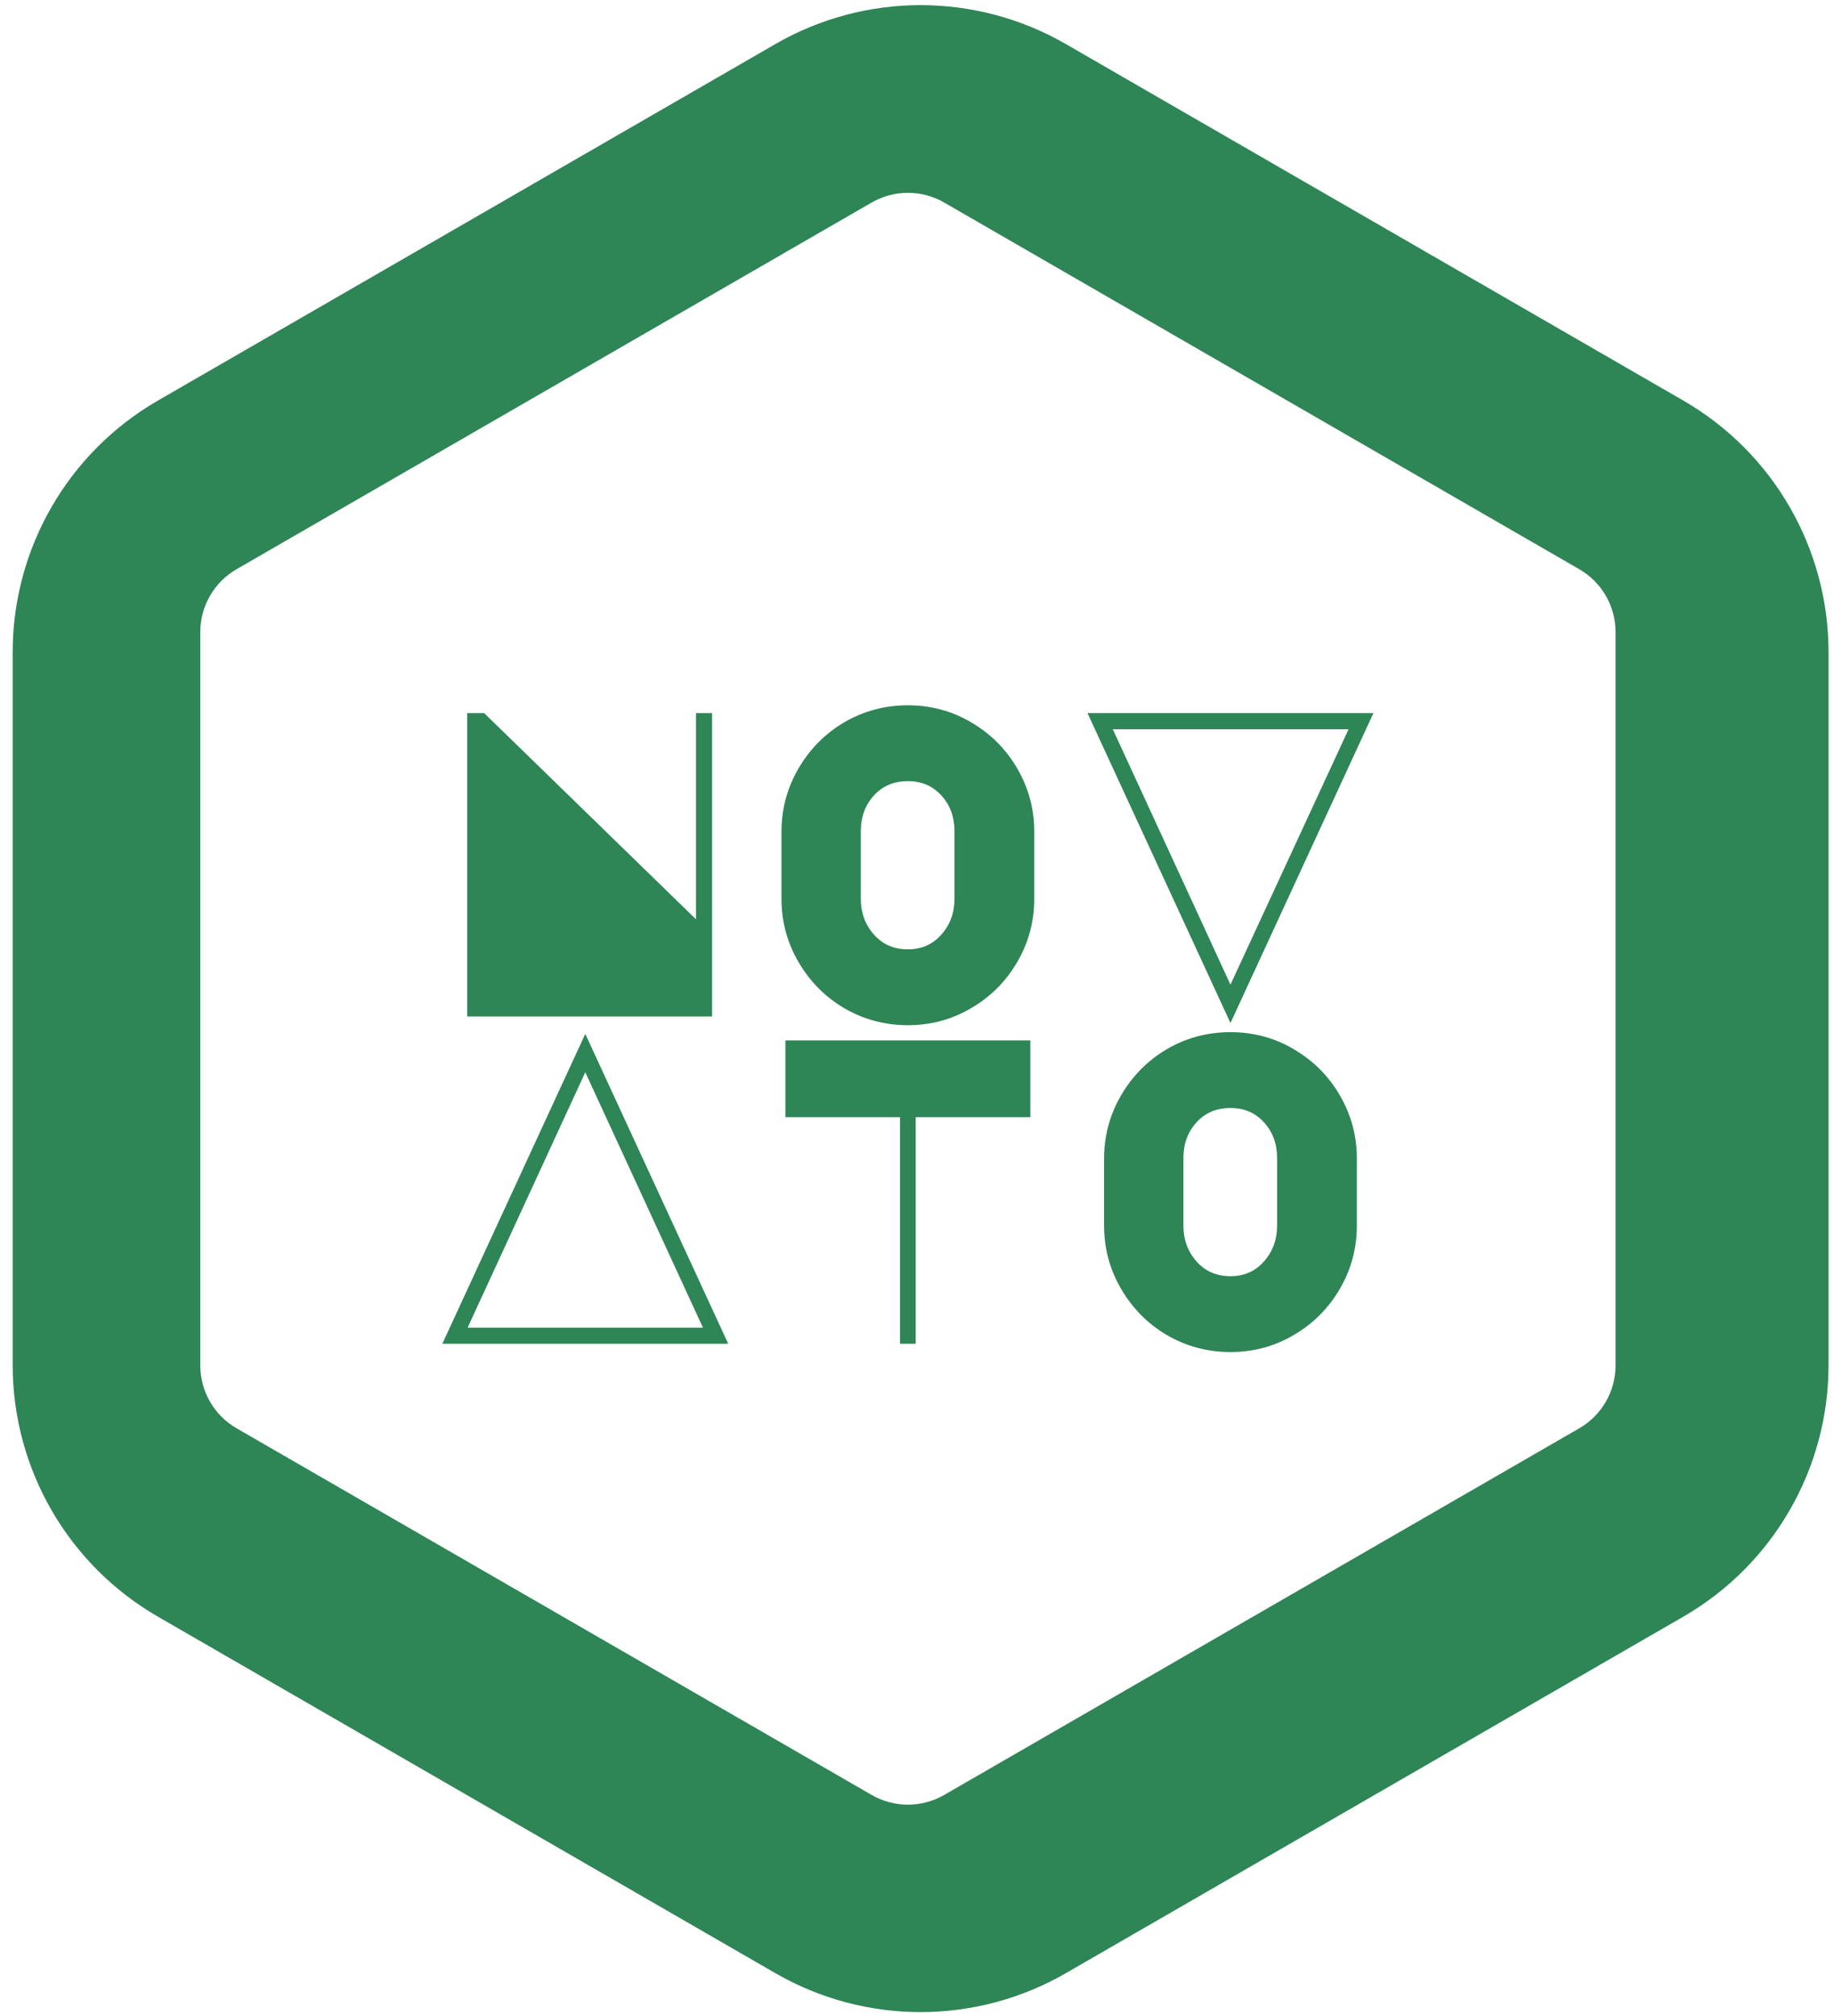
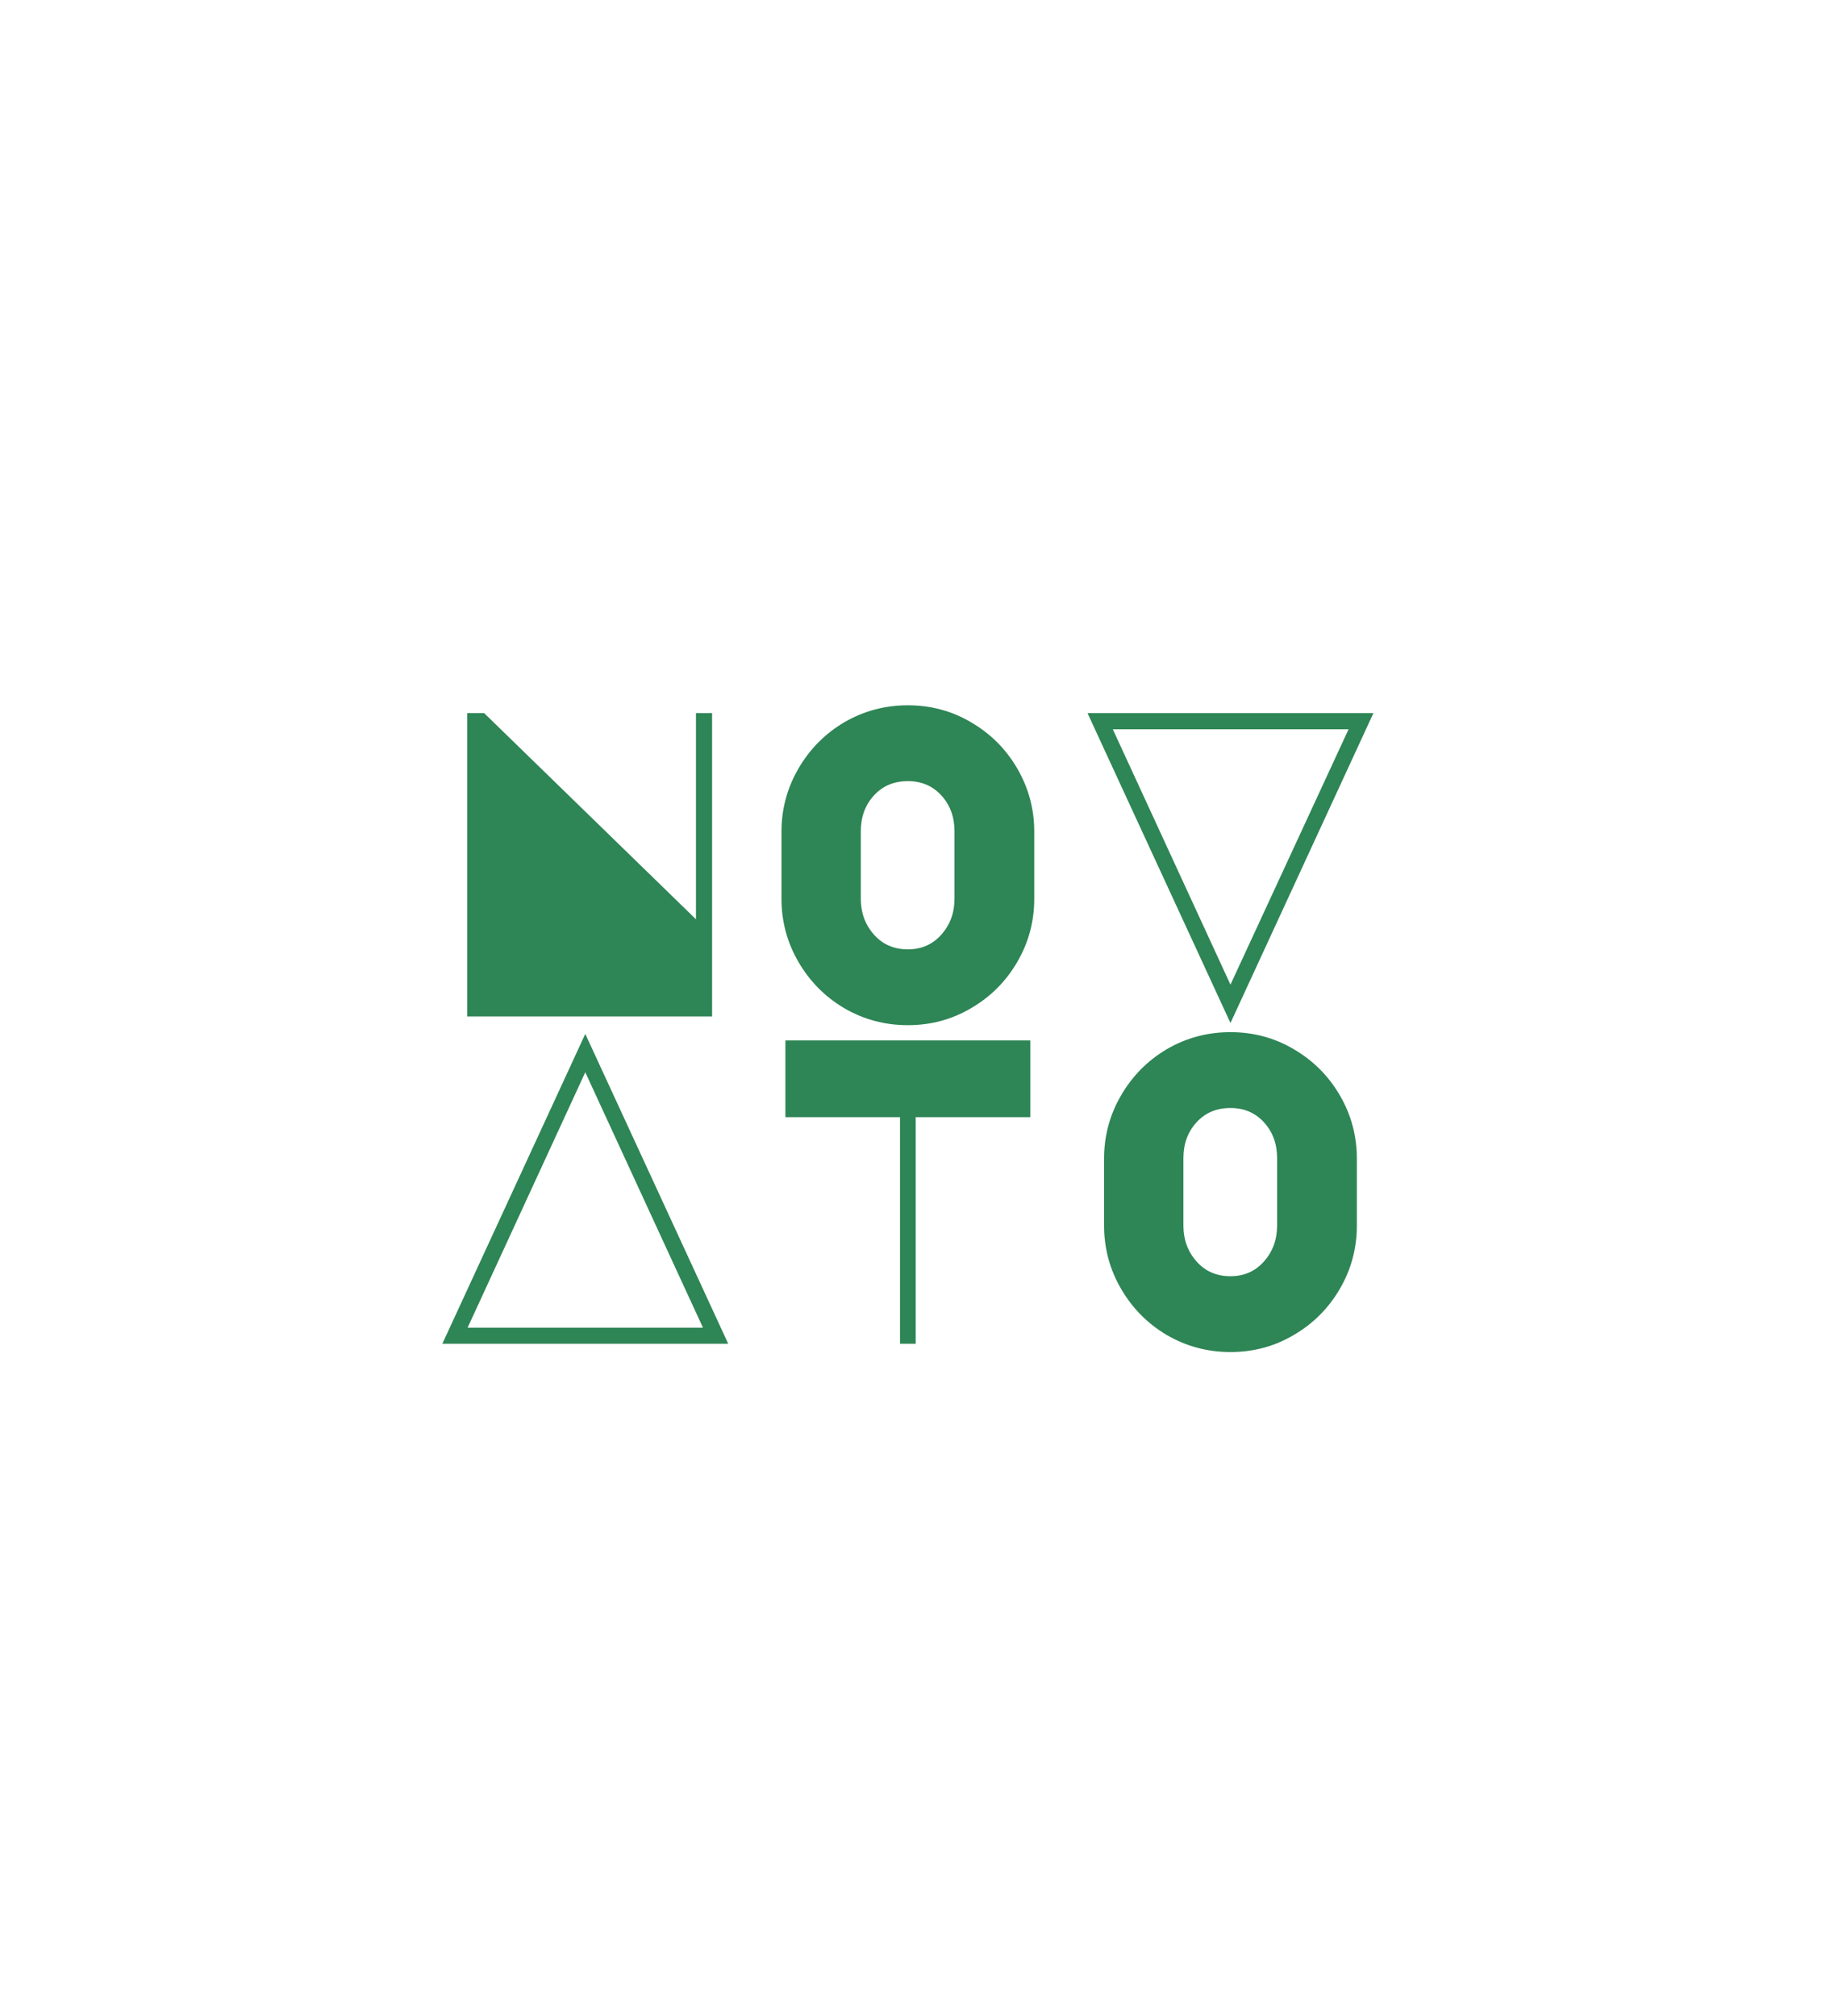
<svg xmlns="http://www.w3.org/2000/svg" width="101" height="111" viewBox="0 0 101 111" fill="none">
-   <path fill-rule="evenodd" clip-rule="evenodd" d="M58.699 2.427C53.748 -0.431 47.649 -0.431 42.699 2.427L8.699 22.057C3.748 24.915 0.699 30.197 0.699 35.914V75.174C0.699 80.89 3.748 86.172 8.699 89.03L42.699 108.66C47.649 111.518 53.748 111.518 58.699 108.66L92.699 89.03C97.649 86.172 100.699 80.89 100.699 75.174V35.914C100.699 30.197 97.649 24.915 92.699 22.057L58.699 2.427ZM52 11.155C50.762 10.44 49.238 10.44 48 11.155L13.029 31.345C11.791 32.06 11.029 33.38 11.029 34.809V75.191C11.029 76.62 11.791 77.94 13.029 78.655L48 98.845C49.238 99.56 50.762 99.56 52 98.845L86.971 78.655C88.209 77.94 88.971 76.62 88.971 75.191V34.809C88.971 33.38 88.209 32.06 86.971 31.345L52 11.155Z" fill="#2E8555" />
  <path d="M25.728 55.976V39.272H26.664L38.328 50.624V39.272H39.216V55.976H25.728ZM43.037 45.8C43.037 44.552 43.349 43.392 43.973 42.32C44.597 41.248 45.437 40.4 46.493 39.776C47.565 39.152 48.733 38.84 49.997 38.84C51.261 38.84 52.421 39.152 53.477 39.776C54.549 40.4 55.397 41.248 56.021 42.32C56.645 43.392 56.957 44.552 56.957 45.8V49.496C56.957 50.744 56.645 51.904 56.021 52.976C55.397 54.048 54.549 54.896 53.477 55.52C52.421 56.144 51.261 56.456 49.997 56.456C48.733 56.456 47.565 56.144 46.493 55.52C45.437 54.896 44.597 54.048 43.973 52.976C43.349 51.904 43.037 50.744 43.037 49.496V45.8ZM47.405 49.496C47.405 50.264 47.645 50.92 48.125 51.464C48.605 52.008 49.229 52.28 49.997 52.28C50.749 52.28 51.365 52.008 51.845 51.464C52.325 50.92 52.565 50.264 52.565 49.496V45.776C52.565 44.992 52.325 44.336 51.845 43.808C51.365 43.28 50.749 43.016 49.997 43.016C49.229 43.016 48.605 43.28 48.125 43.808C47.645 44.336 47.405 44.992 47.405 45.776V49.496ZM59.891 39.272H75.635L67.763 56.336L59.891 39.272ZM67.763 54.224L74.267 40.16H61.283L67.763 54.224ZM40.104 74H24.36L32.232 56.936L40.104 74ZM25.752 73.112H38.712L32.232 59.048L25.752 73.112ZM49.565 74V61.52H43.253V57.296H56.741V61.52H50.429V74H49.565ZM60.803 63.8C60.803 62.552 61.115 61.392 61.739 60.32C62.363 59.248 63.203 58.4 64.259 57.776C65.331 57.152 66.499 56.84 67.763 56.84C69.027 56.84 70.187 57.152 71.243 57.776C72.315 58.4 73.163 59.248 73.787 60.32C74.411 61.392 74.723 62.552 74.723 63.8V67.496C74.723 68.744 74.411 69.904 73.787 70.976C73.163 72.048 72.315 72.896 71.243 73.52C70.187 74.144 69.027 74.456 67.763 74.456C66.499 74.456 65.331 74.144 64.259 73.52C63.203 72.896 62.363 72.048 61.739 70.976C61.115 69.904 60.803 68.744 60.803 67.496V63.8ZM65.171 67.496C65.171 68.264 65.411 68.92 65.891 69.464C66.371 70.008 66.995 70.28 67.763 70.28C68.515 70.28 69.131 70.008 69.611 69.464C70.091 68.92 70.331 68.264 70.331 67.496V63.776C70.331 62.992 70.091 62.336 69.611 61.808C69.131 61.28 68.515 61.016 67.763 61.016C66.995 61.016 66.371 61.28 65.891 61.808C65.411 62.336 65.171 62.992 65.171 63.776V67.496Z" fill="#2E8555" />
</svg>